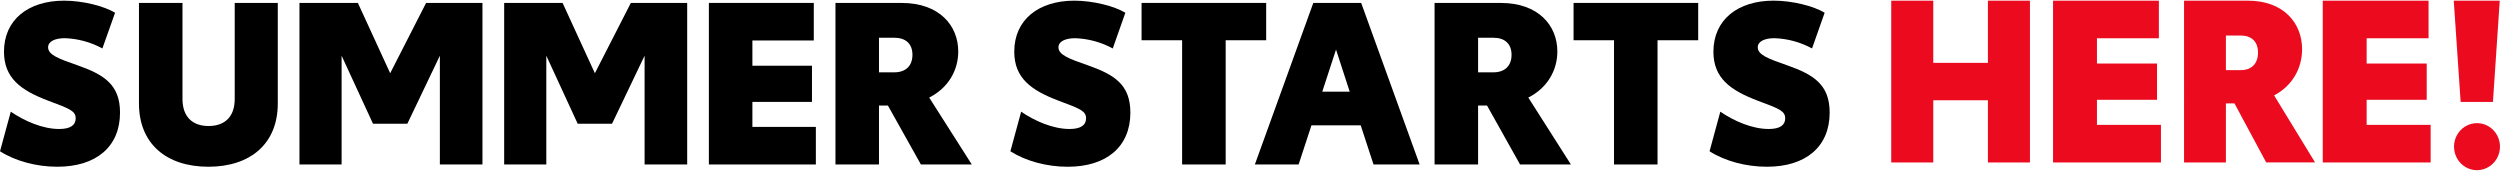
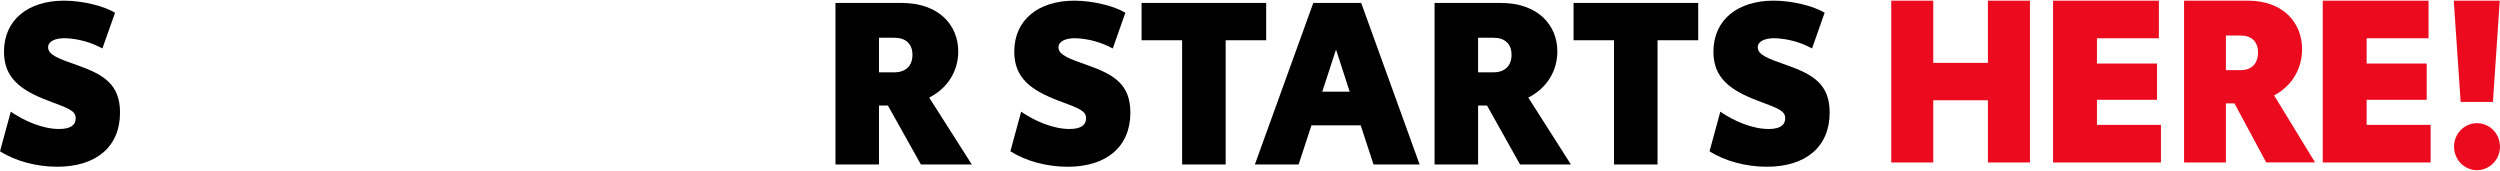
<svg xmlns="http://www.w3.org/2000/svg" version="1.1" id="Layer_1" x="0px" y="0px" width="600px" height="41px" viewBox="0 0 600 41" style="enable-background:new 0 0 600 41;" xml:space="preserve">
  <style type="text/css">
	.st0{fill:#EB0A1E;}
</style>
  <g>
    <path d="M0,36.307l2.588-9.503c3.253,2.239,7.639,4.154,11.616,4.154c2.788,0,3.959-0.983,3.959-2.566   c0-1.745-1.431-2.308-6.542-4.204c-6.654-2.511-10.664-5.46-10.664-11.797c0-7.698,5.878-12.23,14.404-12.23   c4.563,0,9.618,1.311,12.257,2.894l-3.043,8.57c-2.77-1.509-5.857-2.351-9.014-2.46c-2.365,0-4.015,0.766-4.015,2.188   c0,1.846,2.639,2.769,7.039,4.311c6.375,2.238,10.222,4.643,10.222,11.358c0,8.192-5.715,12.996-15.064,12.996   C8.745,40.018,3.685,38.657,0,36.307z" />
-     <path d="M33.352,24.839V0.701h10.445v23.044c0,4.371,2.477,6.498,6.268,6.498s6.268-2.128,6.268-6.498V0.701h10.334v24.138   c0,9.664-6.593,15.179-16.658,15.179C39.946,40.018,33.352,34.503,33.352,24.839z" />
-     <path d="M71.871,0.701h14.018l7.755,16.873l8.619-16.873h13.526v38.768h-10.222V13.37l-7.801,16.324h-8.247L81.986,13.37v26.104   H71.871V0.701z" />
-     <path d="M121.002,0.701h14.018l7.75,16.873l8.633-16.873h13.521v38.768h-10.222V13.37l-7.811,16.324h-8.243l-7.532-16.324v26.104   h-10.115L121.002,0.701L121.002,0.701z" />
-     <path d="M170.129,0.701h25.179v9.013h-14.734v6.06h14.297v8.681h-14.297v6h15.231v9.018h-25.676L170.129,0.701L170.129,0.701z" />
    <path d="M213.099,25.333h-2.142v14.141h-10.445V0.706h15.886c9.02,0,13.582,5.409,13.582,11.635c0,4.532-2.365,8.737-6.97,11.076   l10.222,16.056h-12.215L213.099,25.333z M210.958,17.358h3.684c2.696,0,4.344-1.528,4.344-4.204c0-2.677-1.648-4.094-4.344-4.094   h-3.684V17.358z" />
    <path d="M242.494,36.307l2.584-9.503c3.251,2.239,7.642,4.154,11.616,4.154c2.787,0,3.958-0.983,3.958-2.566   c0-1.745-1.431-2.308-6.541-4.204c-6.654-2.511-10.688-5.46-10.688-11.797c0-7.698,5.883-12.23,14.405-12.23   c4.562,0,9.622,1.311,12.262,2.894l-3.026,8.575c-2.77-1.508-5.857-2.351-9.014-2.46c-2.365,0-4.015,0.766-4.015,2.188   c0,1.846,2.639,2.769,7.035,4.311c6.38,2.238,10.222,4.643,10.222,11.358c0,8.192-5.715,12.996-15.063,12.996   C251.232,40.018,246.178,38.657,242.494,36.307z" />
    <path d="M303.881,9.659h-9.72v29.814h-10.453V9.659h-9.73V0.701h29.903L303.881,9.659L303.881,9.659z" />
    <path d="M326.569,30.082h-11.82l-3.081,9.392h-10.501l14.024-38.768h11.494l14.024,38.768h-11.063L326.569,30.082z M323.93,22   l-3.285-10.103L317.346,22H323.93z" />
    <path d="M356.888,25.333h-2.147v14.141h-10.445V0.706h15.892c9.014,0,13.576,5.409,13.576,11.635c0,4.532-2.365,8.737-6.97,11.076   l10.223,16.056h-12.206L356.888,25.333z M354.741,17.358h3.684c2.696,0,4.346-1.528,4.346-4.204c0-2.677-1.65-4.094-4.346-4.094   h-3.684V17.358z" />
    <path d="M407.567,9.659h-9.759v29.814h-10.444V9.659h-9.707V0.701h29.91V9.659z" />
    <path d="M410.293,36.307l2.584-9.503c3.253,2.238,7.644,4.154,11.616,4.154c2.789,0,3.954-0.983,3.954-2.566   c0-1.745-1.426-2.307-6.541-4.204c-6.649-2.511-10.688-5.46-10.688-11.796c0.033-7.703,5.892-12.235,14.436-12.235   c4.562,0,9.622,1.311,12.263,2.894l-3.026,8.575c-2.772-1.508-5.861-2.351-9.02-2.46c-2.36,0-4.01,0.766-4.01,2.188   c0,1.846,2.639,2.769,7.035,4.311c6.379,2.238,10.222,4.643,10.222,11.358c0,8.192-5.72,12.996-15.063,12.996   C419.034,40.018,413.979,38.657,410.293,36.307z" />
    <path class="st0" d="M487.186,0.157v38.834h-10.087v-14.93h-13.114v14.933h-10.088V0.157h10.088V15.09h13.114V0.157H487.186z" />
    <path class="st0" d="M492.734,0.157h25.396v9.027h-14.862v6.072h14.418v8.698h-14.418v6.016h15.357v9.024h-25.892L492.734,0.157   L492.734,0.157z" />
    <path class="st0" d="M536.275,24.821h-2.06v14.173h-10.04V0.157h15.272c8.664,0,13.053,5.414,13.053,11.65   c0,4.538-2.275,8.747-6.711,11.092l9.826,16.077h-11.731L536.275,24.821z M534.215,16.835h3.54c2.591,0,4.169-1.541,4.169-4.209   s-1.583-4.101-4.169-4.101h-3.54V16.835z" />
    <path class="st0" d="M557.463,0.157h25.392v9.027h-14.858v6.072h14.414v8.698h-14.414v6.016h15.357v9.024h-25.892L557.463,0.157   L557.463,0.157z" />
    <path class="st0" d="M588.903,0.157h11.039l-1.639,24.313h-7.749L588.903,0.157z M588.959,35.197c0-1.117,0.324-2.208,0.93-3.137   c0.607-0.929,1.47-1.652,2.478-2.079c1.01-0.427,2.119-0.539,3.19-0.321s2.055,0.756,2.826,1.546   c0.773,0.79,1.298,1.796,1.511,2.892s0.104,2.231-0.316,3.262c-0.418,1.032-1.126,1.913-2.034,2.533   c-0.908,0.62-1.975,0.951-3.066,0.95c-0.725,0-1.443-0.145-2.112-0.429s-1.276-0.7-1.788-1.224   c-0.51-0.524-0.916-1.147-1.191-1.832c-0.276-0.685-0.416-1.419-0.414-2.16L588.959,35.197L588.959,35.197z" />
  </g>
</svg>